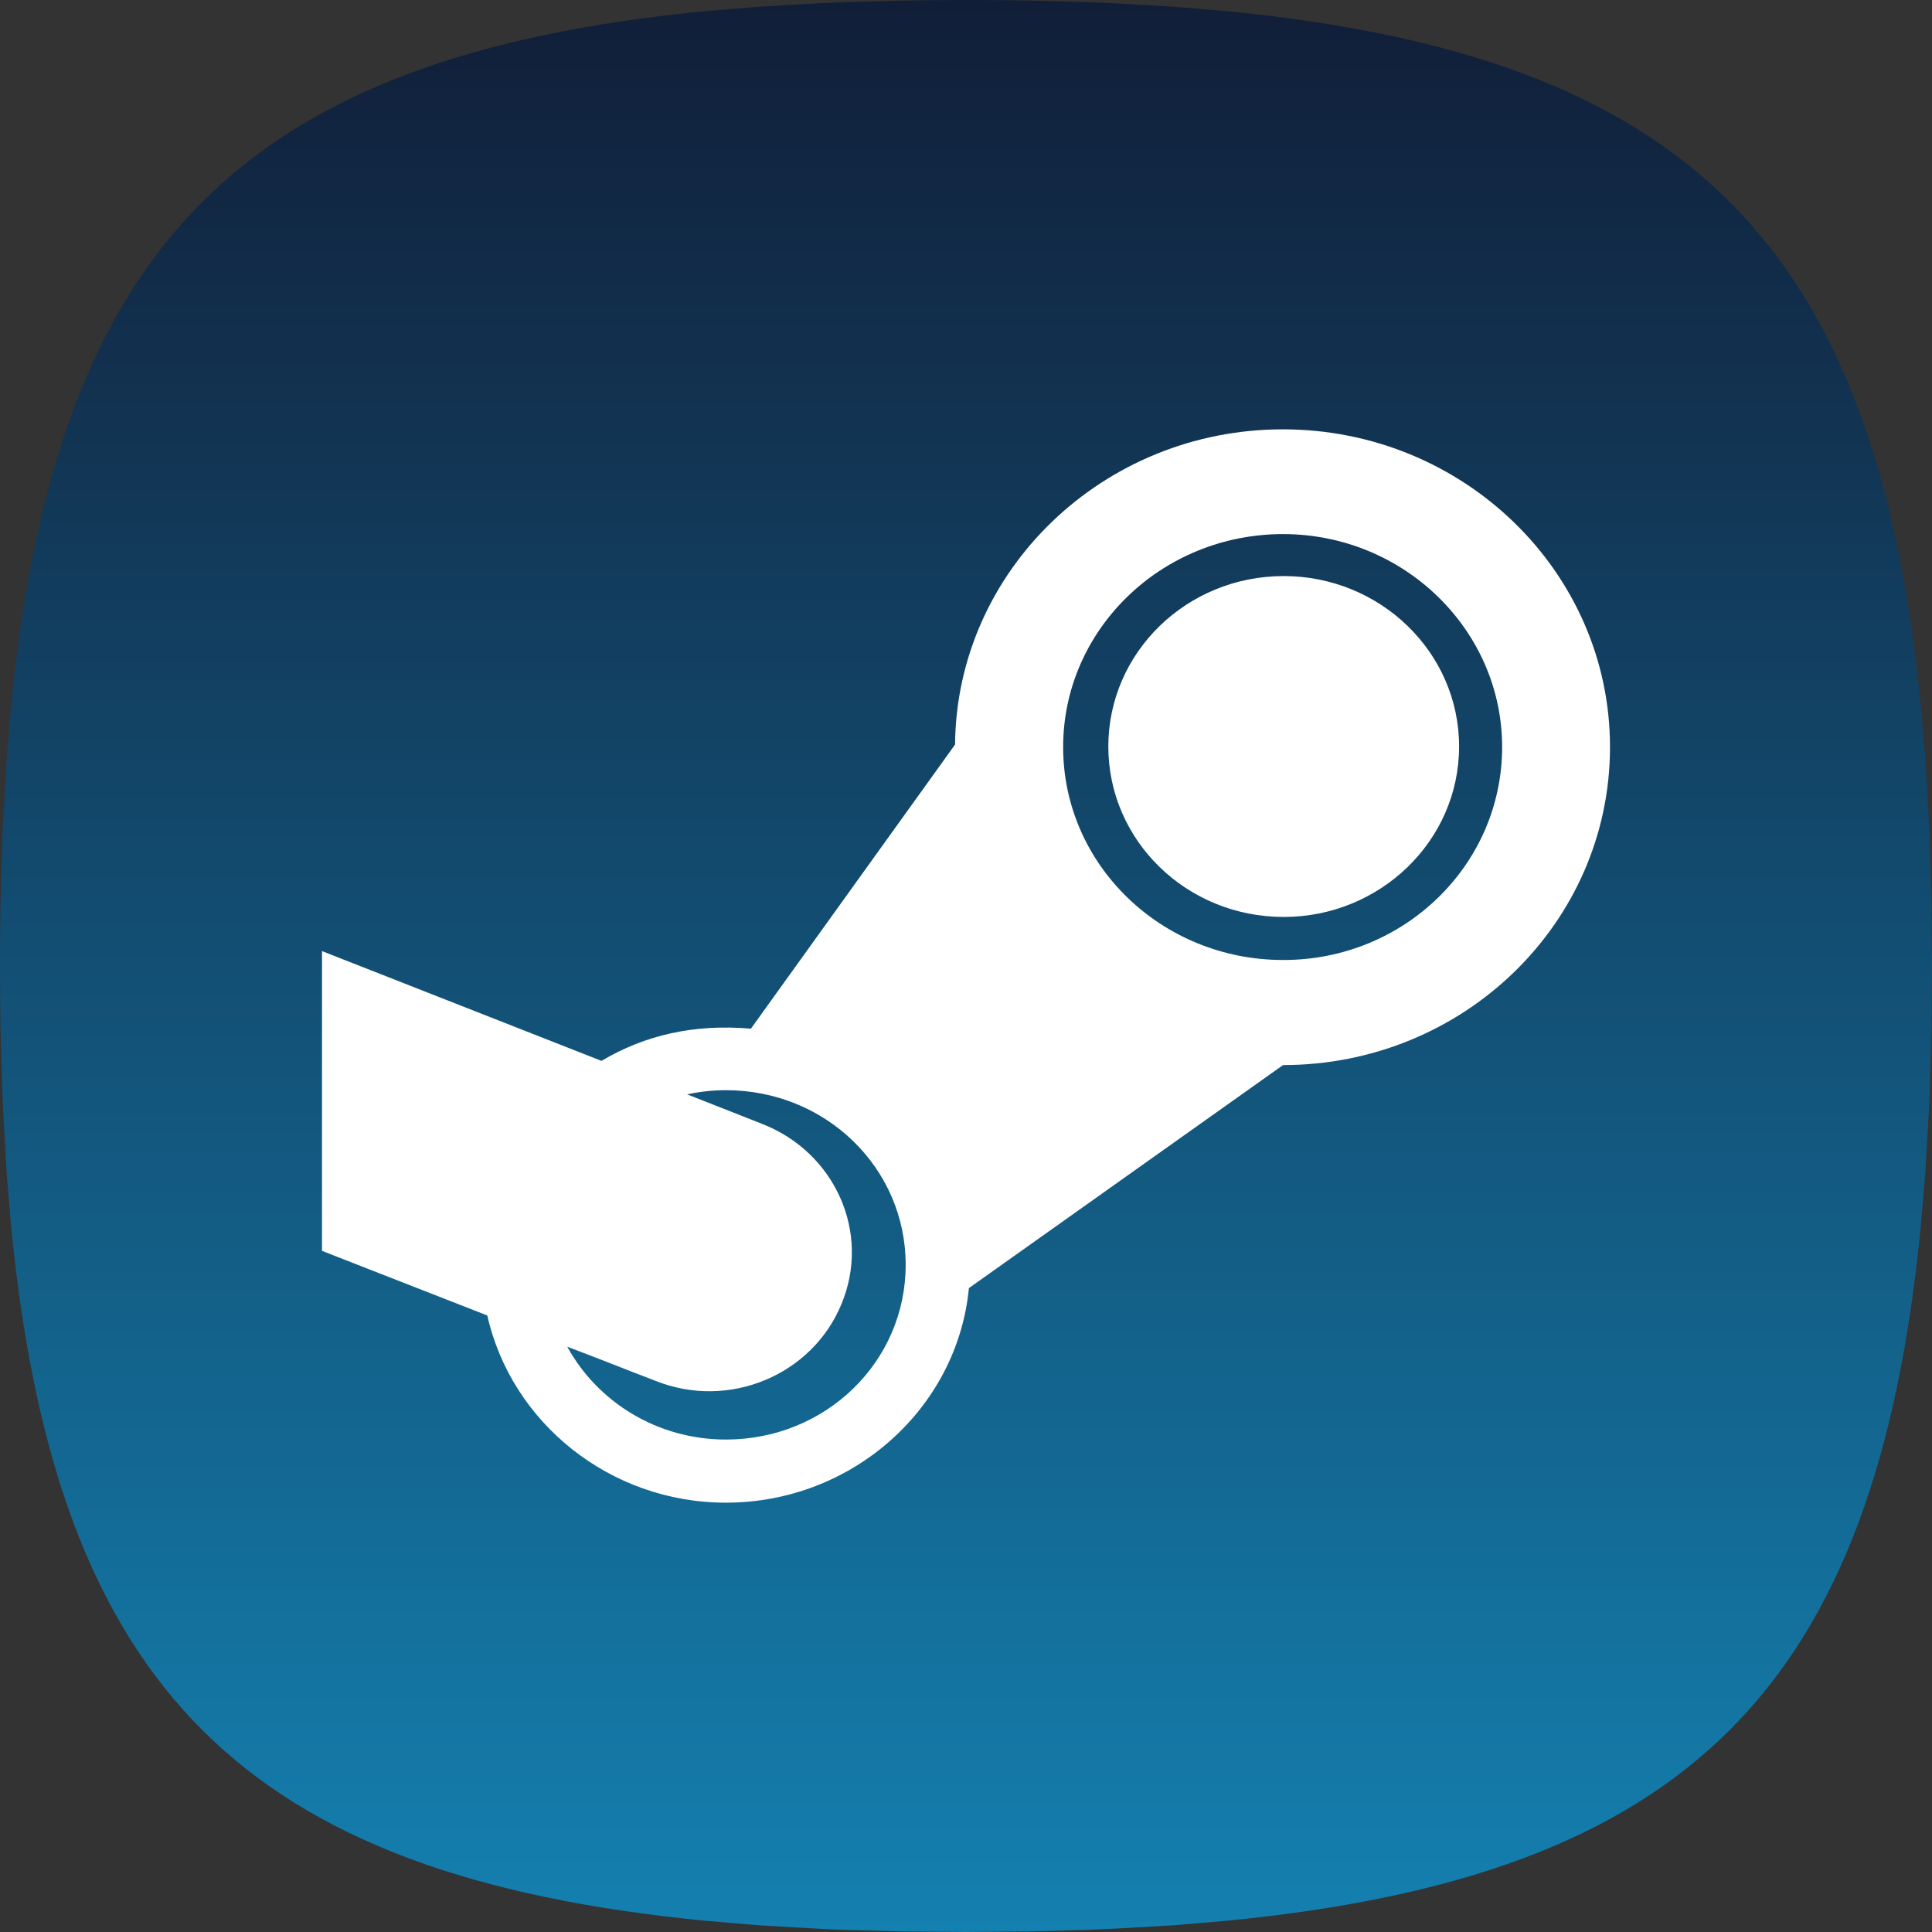
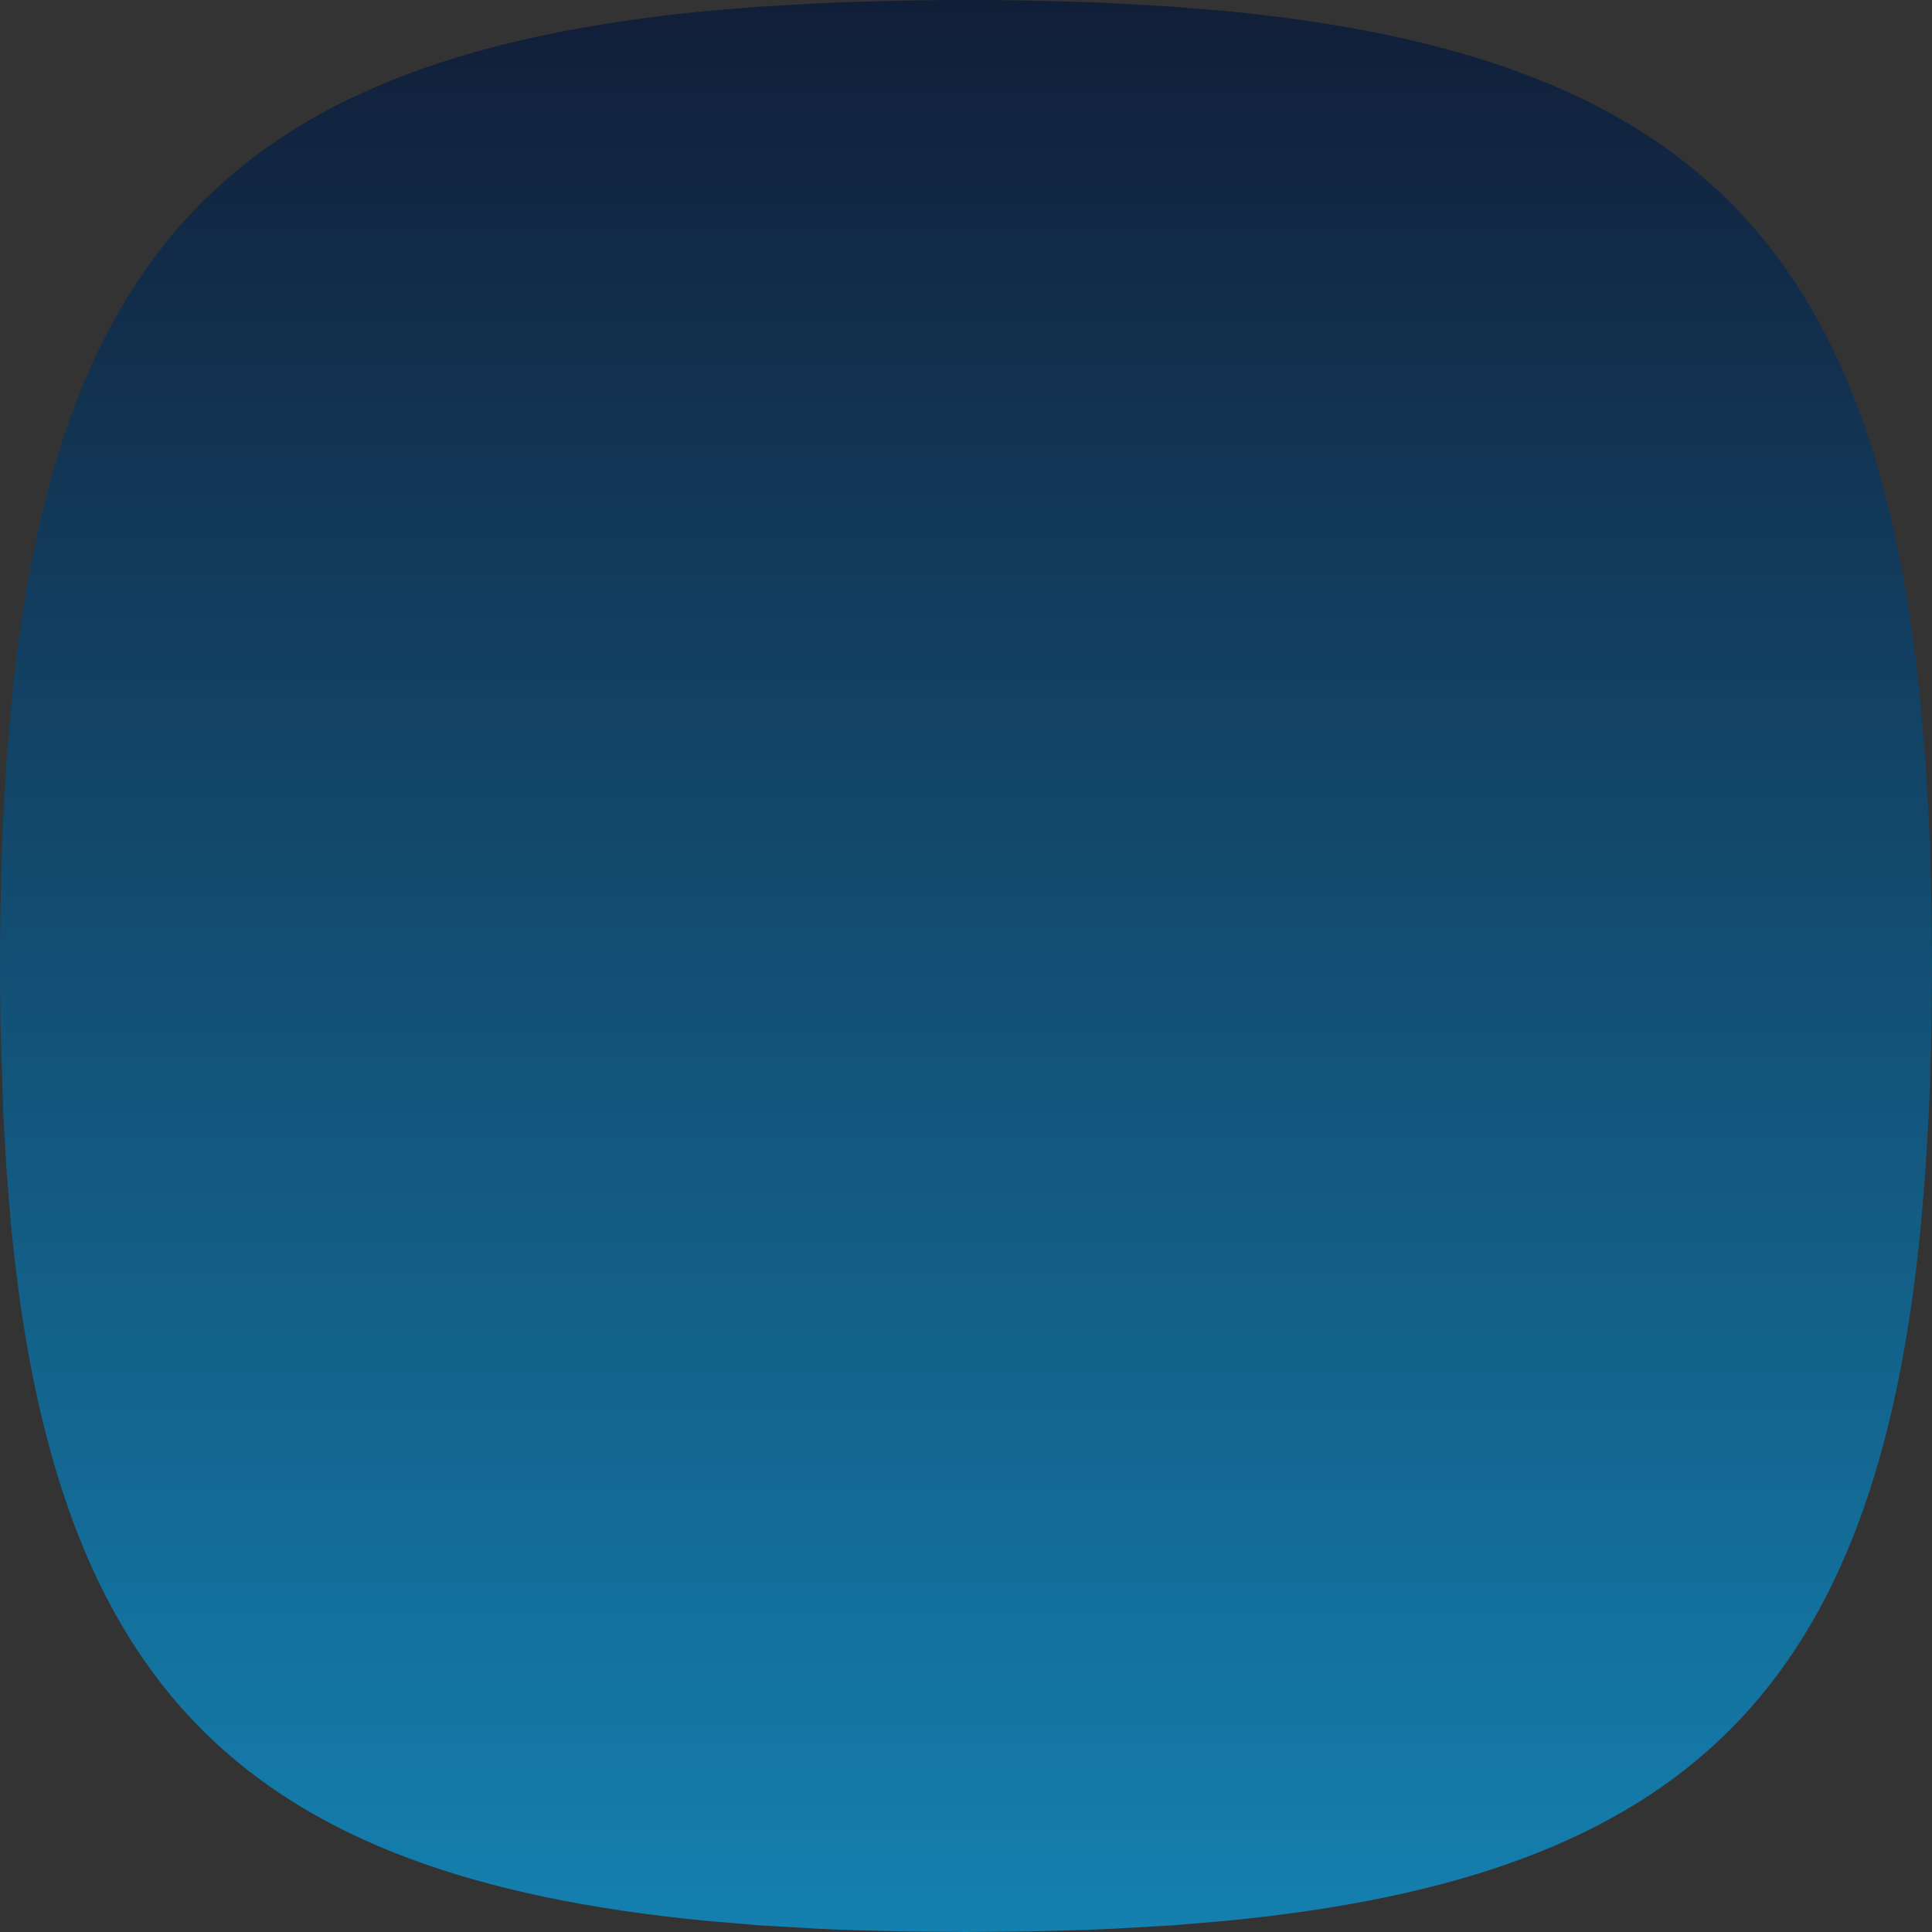
<svg xmlns="http://www.w3.org/2000/svg" width="18" height="18" viewBox="0 0 18 18" fill="none">
  <rect x="0" y="0" width="18" height="18" fill="#333333" stroke="none" />
-   <path d="M9 0C8.804 0 8.611 0.002 8.422 0.005L7.868 0.02L7.599 0.032L7.078 0.062L6.58 0.103C2.273 0.521 0.521 2.273 0.103 6.58L0.062 7.078L0.032 7.599C0.027 7.687 0.023 7.777 0.02 7.868L0.005 8.422L0.001 8.708L0 9C0 9.196 0.002 9.389 0.005 9.578L0.02 10.132L0.032 10.401L0.062 10.922L0.103 11.42C0.521 15.727 2.273 17.479 6.58 17.896L7.078 17.938L7.599 17.968C7.687 17.973 7.777 17.977 7.868 17.98L8.422 17.995L9 18L9.578 17.995L10.132 17.98L10.401 17.968L10.922 17.938L11.42 17.896C15.727 17.479 17.479 15.727 17.896 11.42L17.938 10.922L17.968 10.401C17.973 10.313 17.977 10.223 17.98 10.132L17.995 9.578L18 9L17.995 8.422L17.98 7.868L17.968 7.599L17.938 7.078L17.896 6.58C17.479 2.273 15.727 0.521 11.42 0.103L10.922 0.062L10.401 0.032C10.312 0.027 10.222 0.023 10.132 0.02L9.578 0.005L9.292 0.001L9 0Z" fill="url(#paint0_linear_630_25)" />
-   <path d="M13.594 6.955C13.594 7.835 12.857 8.543 11.96 8.543C11.055 8.543 10.326 7.832 10.326 6.955C10.326 6.078 11.057 5.367 11.96 5.367C12.857 5.367 13.594 6.075 13.594 6.955ZM15 6.96C15 8.6 13.634 9.923 11.954 9.923L9.027 12.001C8.92 13.12 7.942 14 6.763 14C5.679 14 4.763 13.25 4.54 12.256L3 11.654V8.861L5.604 9.884C6.008 9.644 6.466 9.538 6.996 9.584L8.898 6.937C8.912 5.315 10.278 4 11.952 4C13.634 4 15 5.328 15 6.96ZM8.438 11.784C8.438 10.881 7.693 10.157 6.763 10.157C6.643 10.157 6.522 10.17 6.402 10.196L7.098 10.47C7.781 10.735 8.116 11.485 7.84 12.149C7.567 12.813 6.79 13.138 6.107 12.865C5.834 12.761 5.558 12.649 5.285 12.547C5.566 13.06 6.121 13.412 6.763 13.412C7.693 13.412 8.438 12.688 8.438 11.784ZM13.995 6.96C13.995 5.867 13.077 4.976 11.954 4.976C10.821 4.976 9.905 5.867 9.905 6.96C9.905 8.059 10.824 8.944 11.954 8.944C13.077 8.947 13.995 8.061 13.995 6.96Z" fill="white" />
+   <path d="M9 0C8.804 0 8.611 0.002 8.422 0.005L7.868 0.02L7.599 0.032L7.078 0.062L6.58 0.103C2.273 0.521 0.521 2.273 0.103 6.58L0.062 7.078L0.032 7.599C0.027 7.687 0.023 7.777 0.02 7.868L0.005 8.422L0.001 8.708L0 9C0 9.196 0.002 9.389 0.005 9.578L0.032 10.401L0.062 10.922L0.103 11.42C0.521 15.727 2.273 17.479 6.58 17.896L7.078 17.938L7.599 17.968C7.687 17.973 7.777 17.977 7.868 17.98L8.422 17.995L9 18L9.578 17.995L10.132 17.98L10.401 17.968L10.922 17.938L11.42 17.896C15.727 17.479 17.479 15.727 17.896 11.42L17.938 10.922L17.968 10.401C17.973 10.313 17.977 10.223 17.98 10.132L17.995 9.578L18 9L17.995 8.422L17.98 7.868L17.968 7.599L17.938 7.078L17.896 6.58C17.479 2.273 15.727 0.521 11.42 0.103L10.922 0.062L10.401 0.032C10.312 0.027 10.222 0.023 10.132 0.02L9.578 0.005L9.292 0.001L9 0Z" fill="url(#paint0_linear_630_25)" />
  <defs>
    <linearGradient id="paint0_linear_630_25" x1="9" y1="0" x2="9" y2="18" gradientUnits="userSpaceOnUse">
      <stop stop-color="#111E38" />
      <stop offset="1" stop-color="#1480B0" />
    </linearGradient>
  </defs>
</svg>